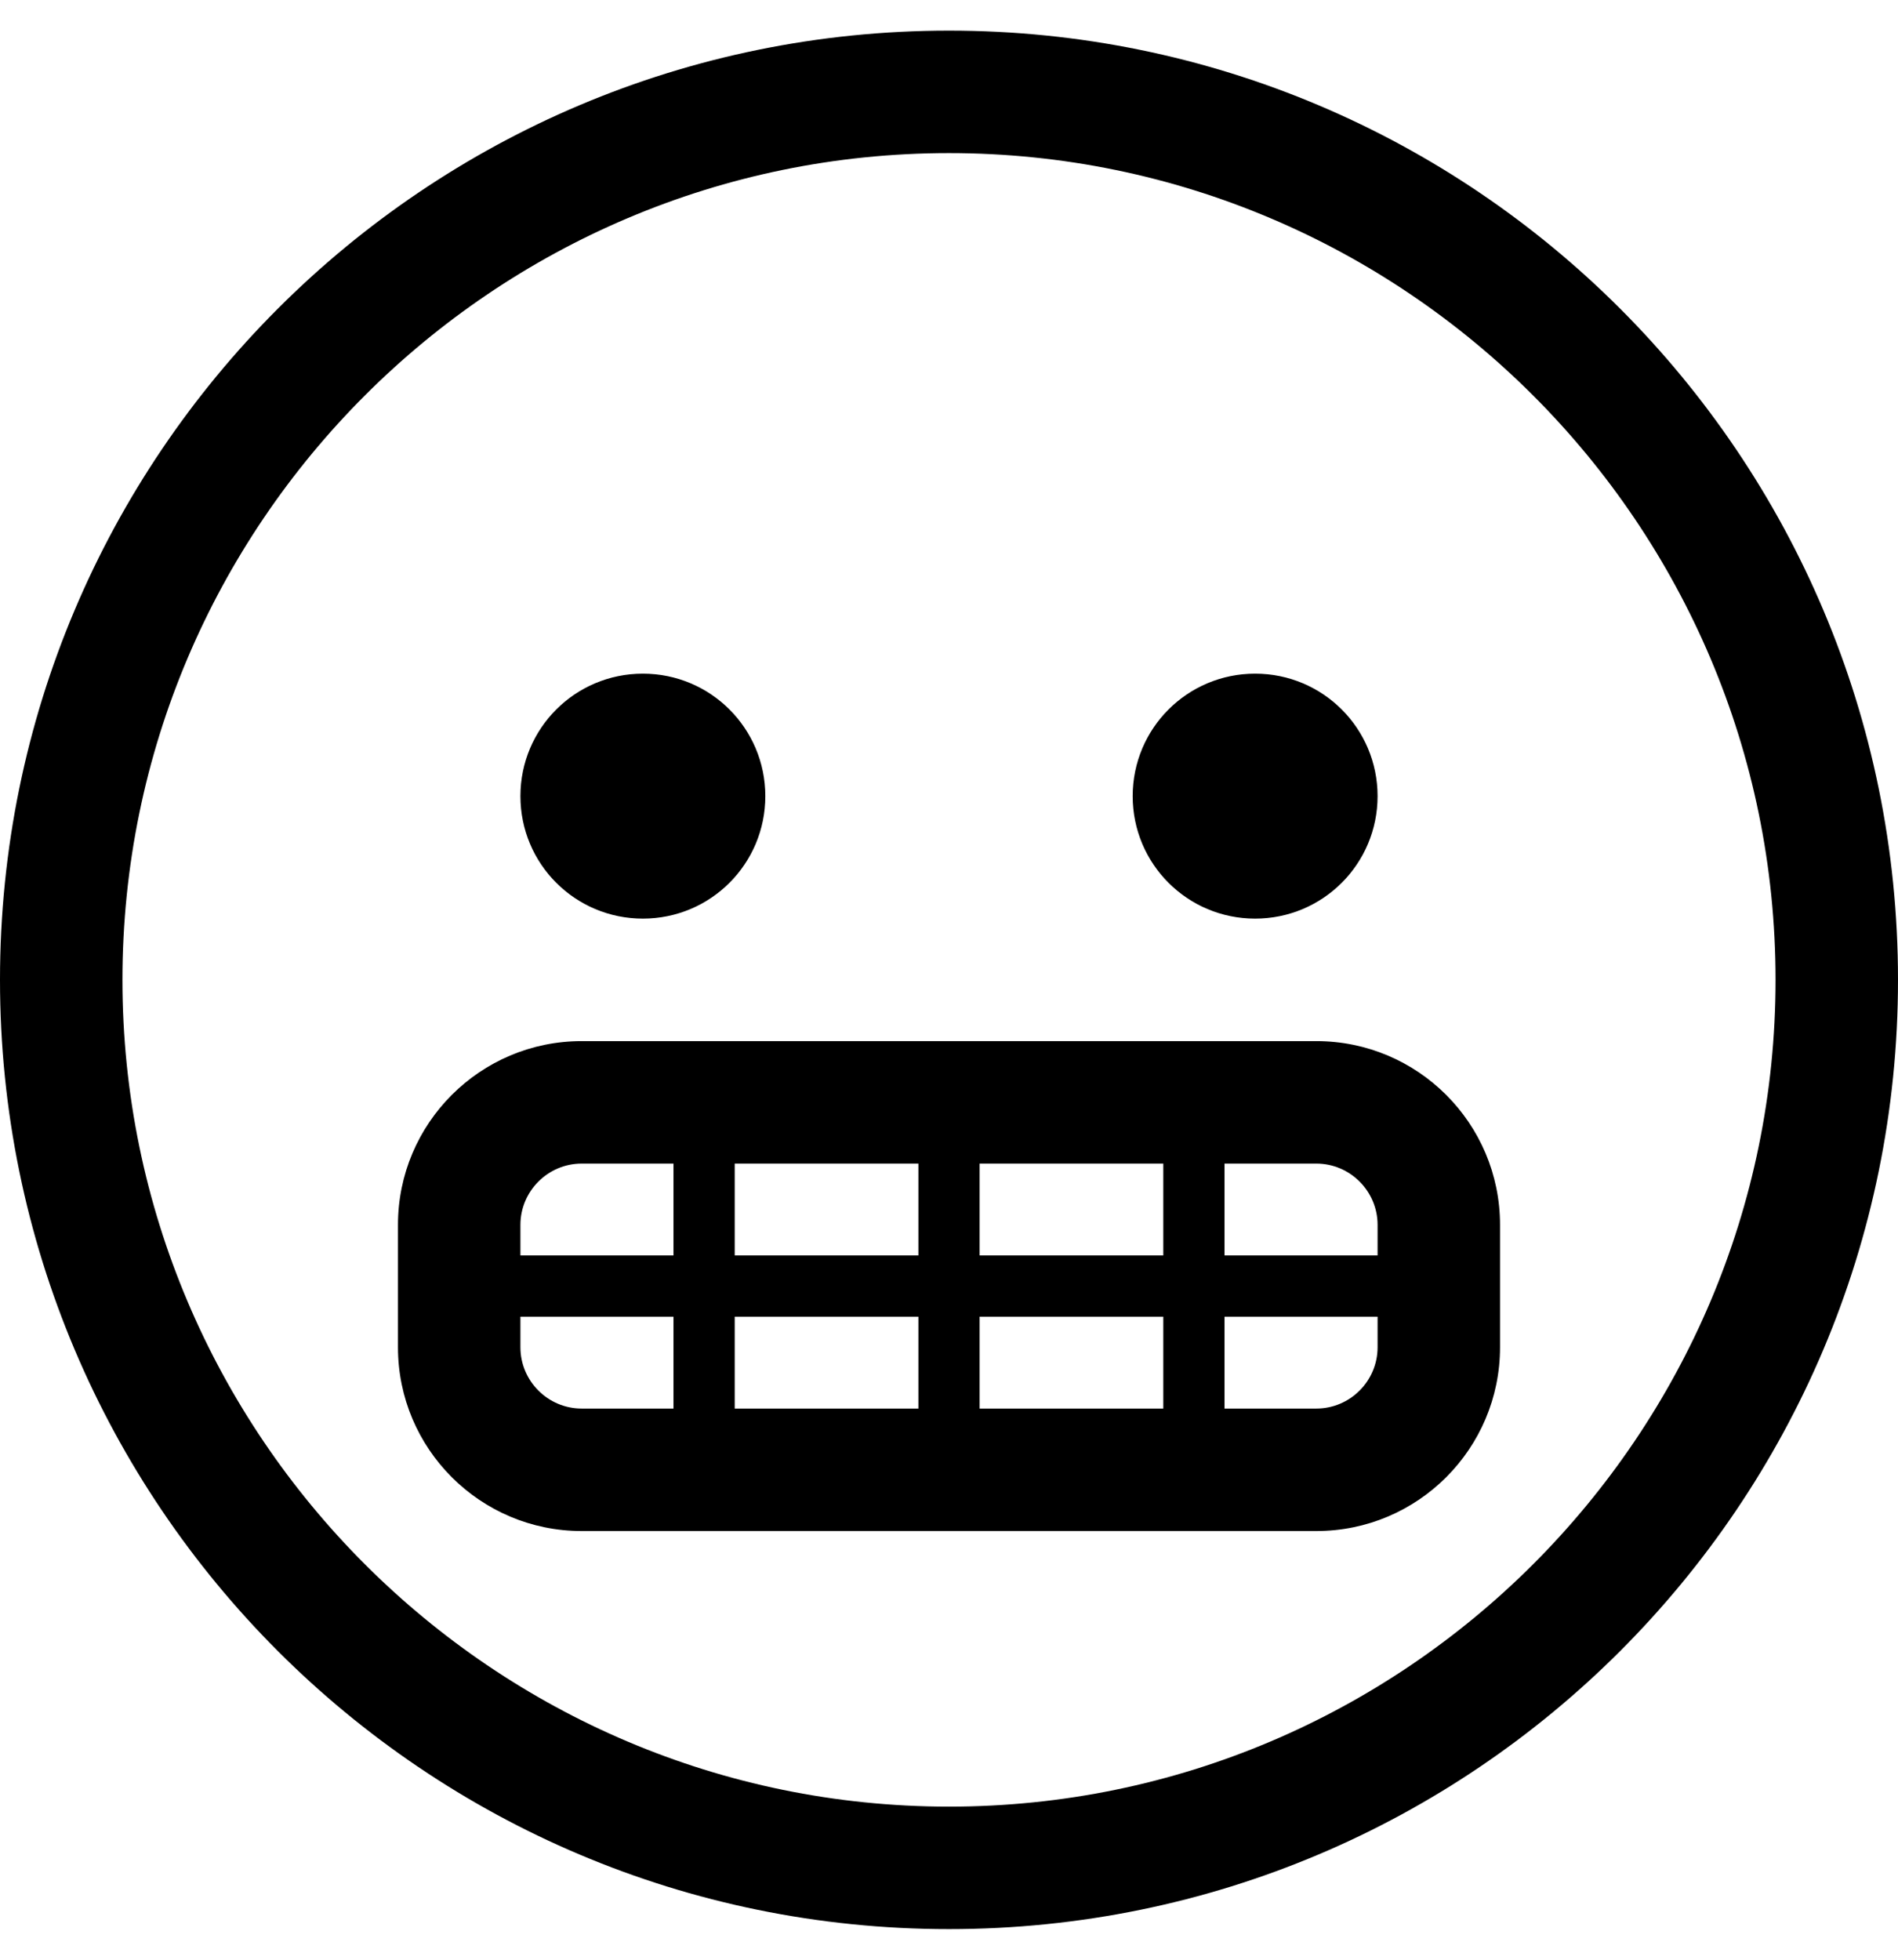
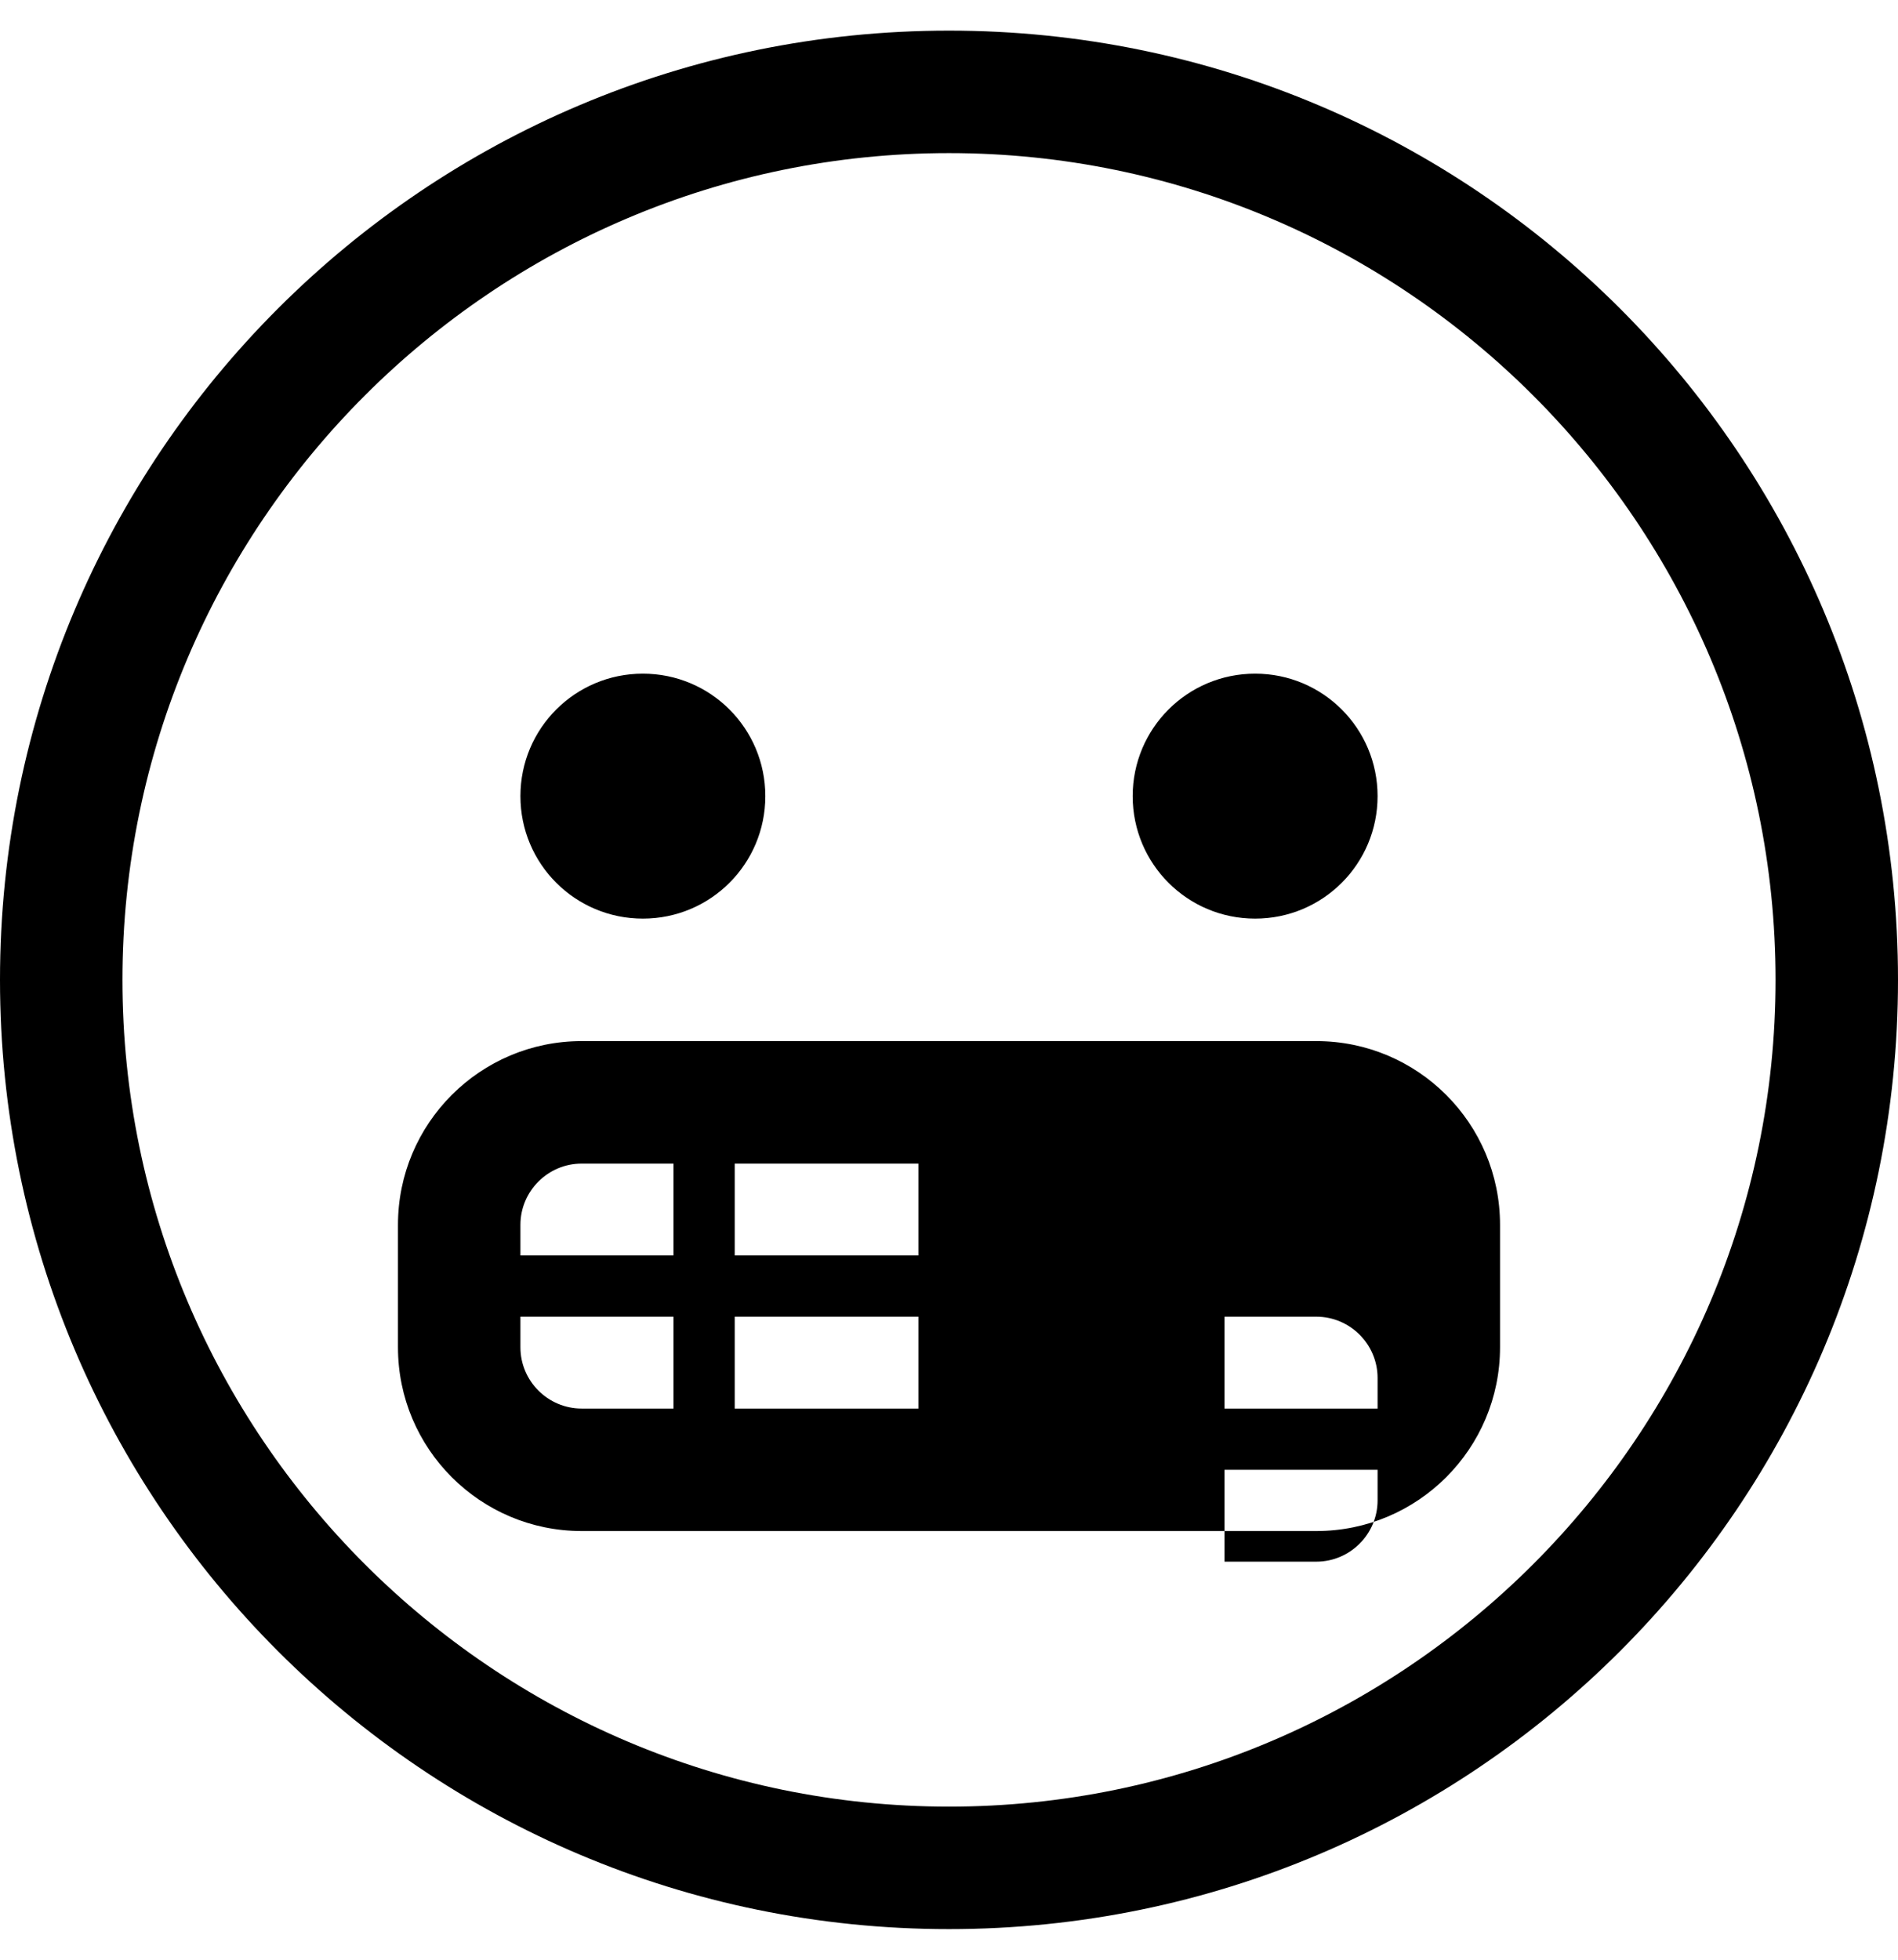
<svg xmlns="http://www.w3.org/2000/svg" viewBox="0 0 496 512">
-   <path d="M248 8C111 8 0 119 0 256s111 248 248 248 248-111 248-248S385 8 248 8zm0 464c-119.1 0-216-96.9-216-216S128.9 40 248 40s216 96.9 216 216-96.9 216-216 216zm-80-232c17.7 0 32-14.3 32-32s-14.3-32-32-32-32 14.3-32 32 14.3 32 32 32zm160 0c17.7 0 32-14.3 32-32s-14.3-32-32-32-32 14.3-32 32 14.3 32 32 32zm16 32H152c-26.5 0-48 21.5-48 48v32c0 26.5 21.5 48 48 48h192c26.5 0 48-21.5 48-48v-32c0-26.5-21.5-48-48-48zm-168 96h-24c-8.8 0-16-7.2-16-16v-8h40v24zm0-40h-40v-8c0-8.8 7.2-16 16-16h24v24zm64 40h-48v-24h48v24zm0-40h-48v-24h48v24zm64 40h-48v-24h48v24zm0-40h-48v-24h48v24zm56 24c0 8.8-7.2 16-16 16h-24v-24h40v8zm0-24h-40v-24h24c8.8 0 16 7.2 16 16v8z" />
+   <path d="M248 8C111 8 0 119 0 256s111 248 248 248 248-111 248-248S385 8 248 8zm0 464c-119.1 0-216-96.9-216-216S128.9 40 248 40s216 96.9 216 216-96.9 216-216 216zm-80-232c17.7 0 32-14.3 32-32s-14.3-32-32-32-32 14.3-32 32 14.3 32 32 32zm160 0c17.7 0 32-14.3 32-32s-14.3-32-32-32-32 14.3-32 32 14.3 32 32 32zm16 32H152c-26.5 0-48 21.5-48 48v32c0 26.5 21.5 48 48 48h192c26.5 0 48-21.5 48-48v-32c0-26.5-21.5-48-48-48zm-168 96h-24c-8.8 0-16-7.2-16-16v-8h40v24zm0-40h-40v-8c0-8.8 7.2-16 16-16h24v24zm64 40h-48v-24h48v24zm0-40h-48v-24h48v24zm64 40h-48v-24h48v24zh-48v-24h48v24zm56 24c0 8.8-7.2 16-16 16h-24v-24h40v8zm0-24h-40v-24h24c8.8 0 16 7.2 16 16v8z" />
</svg>